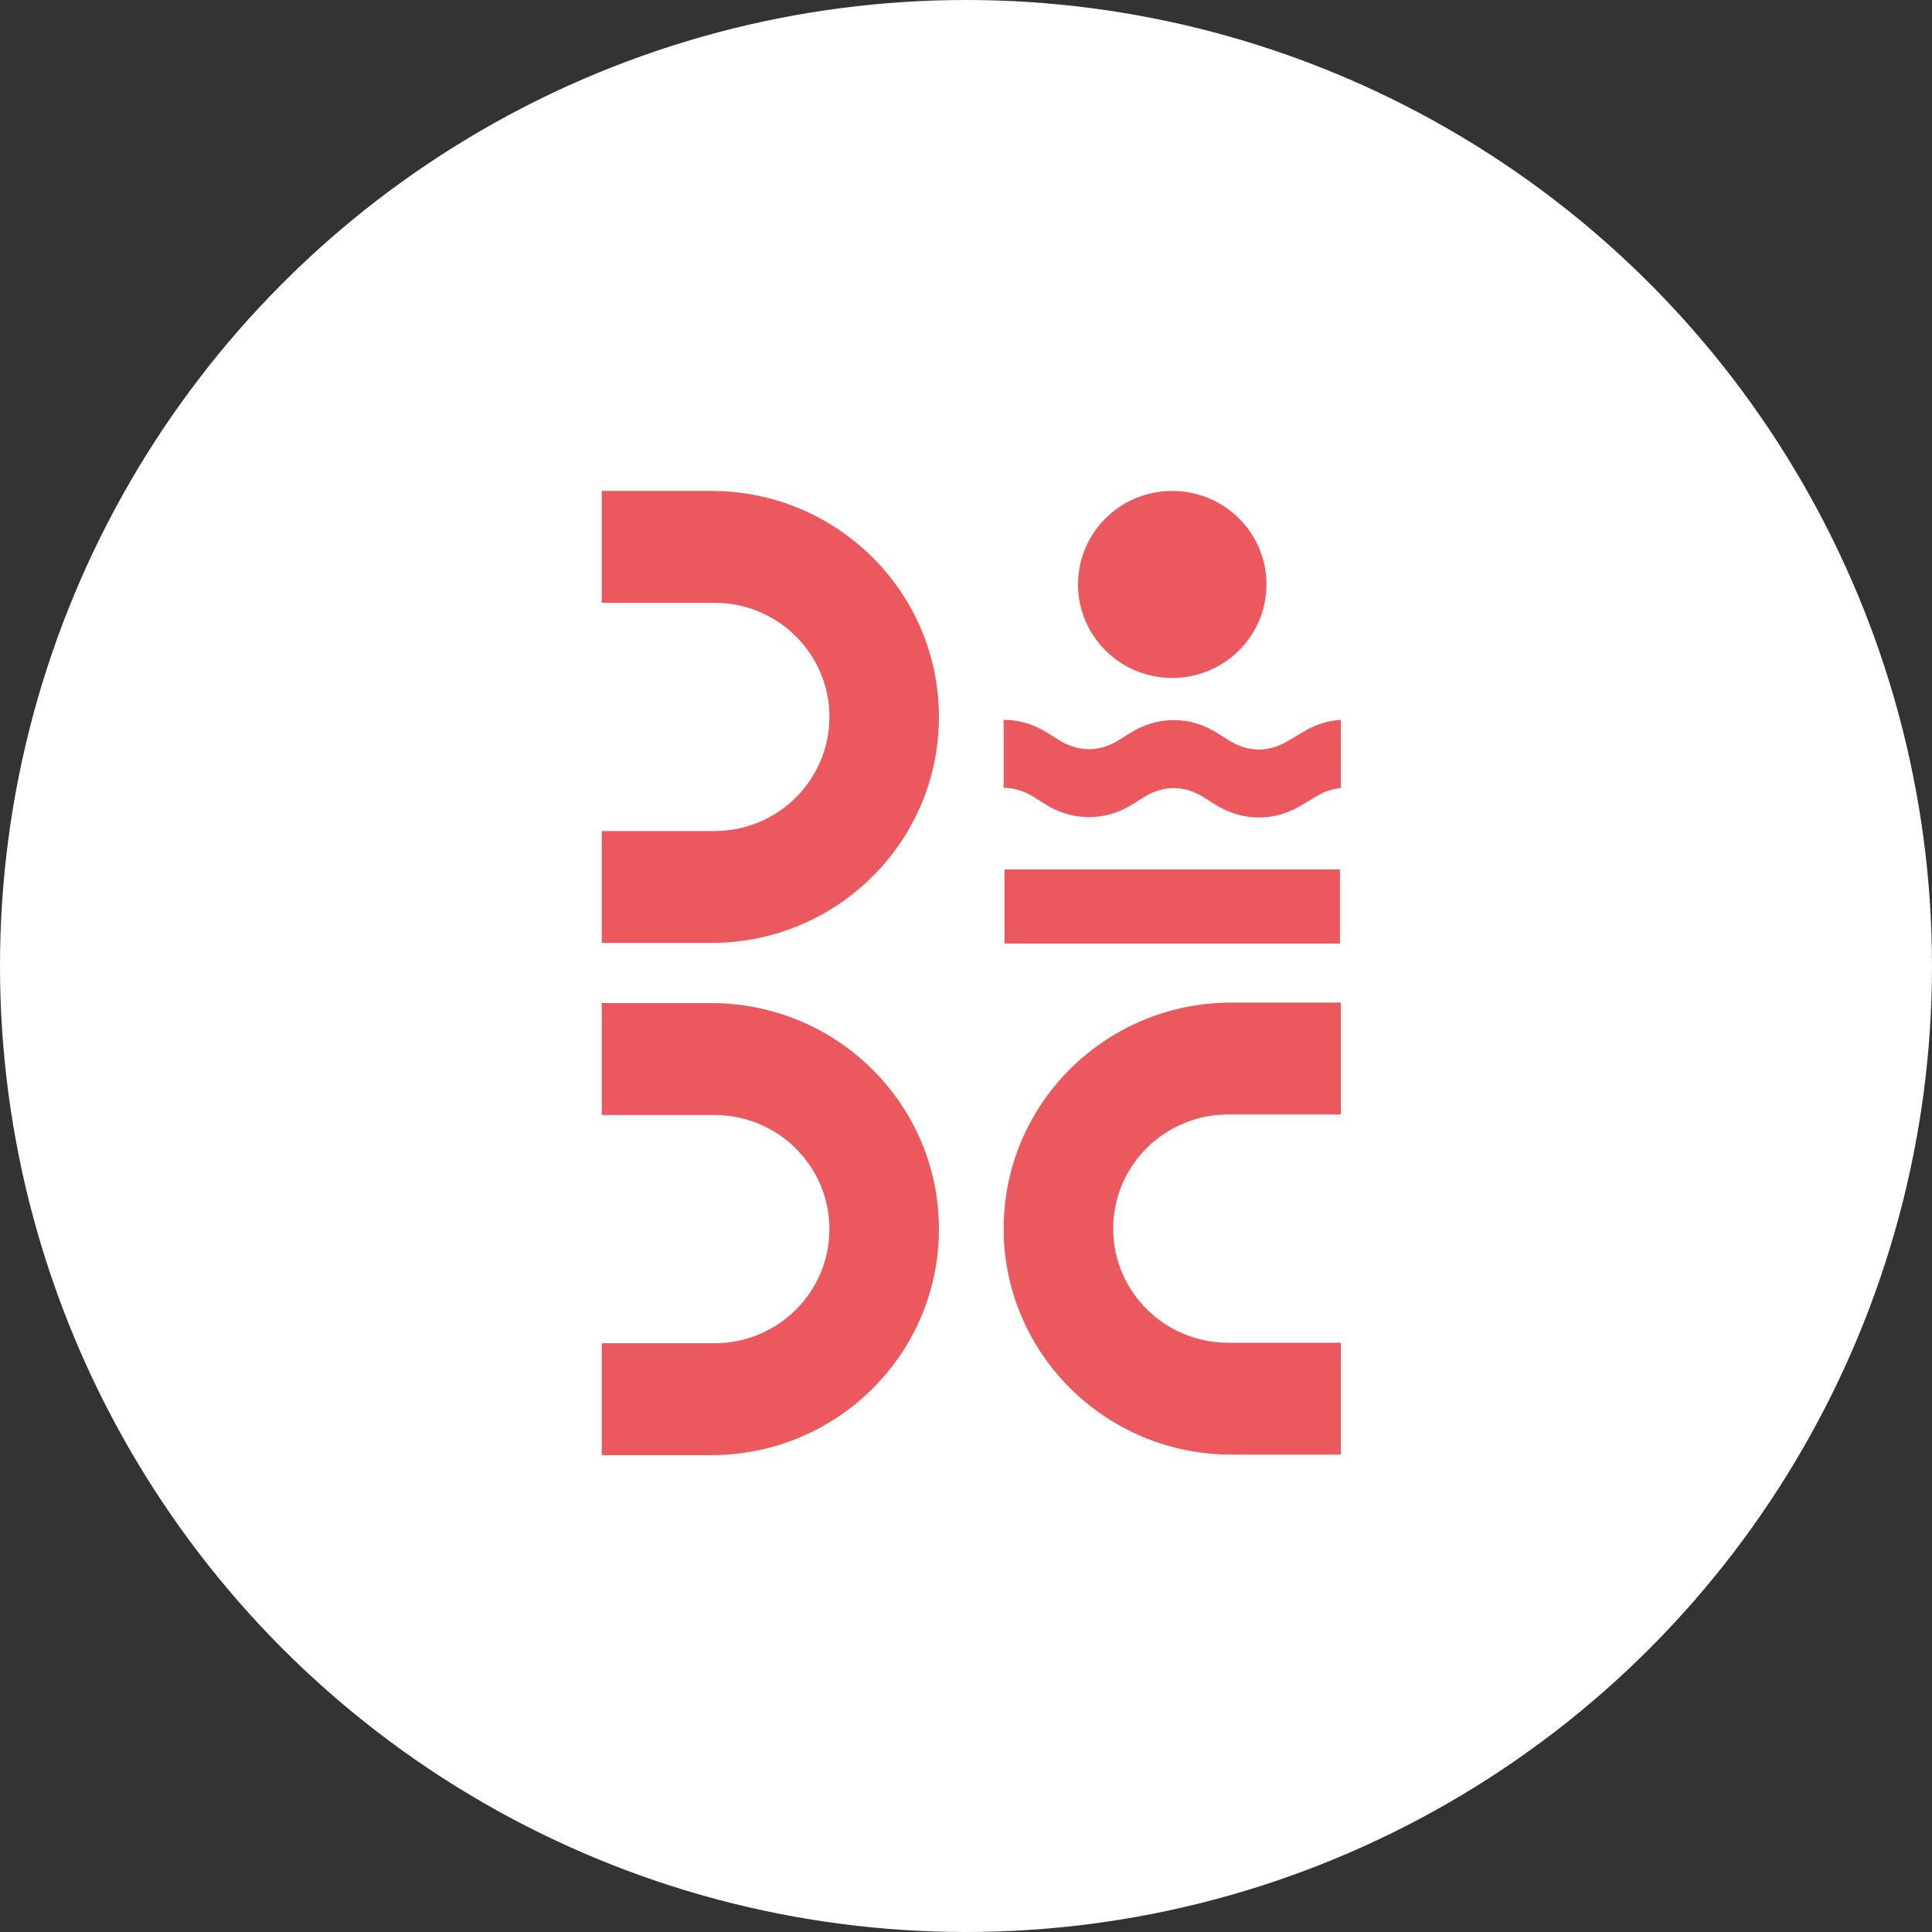
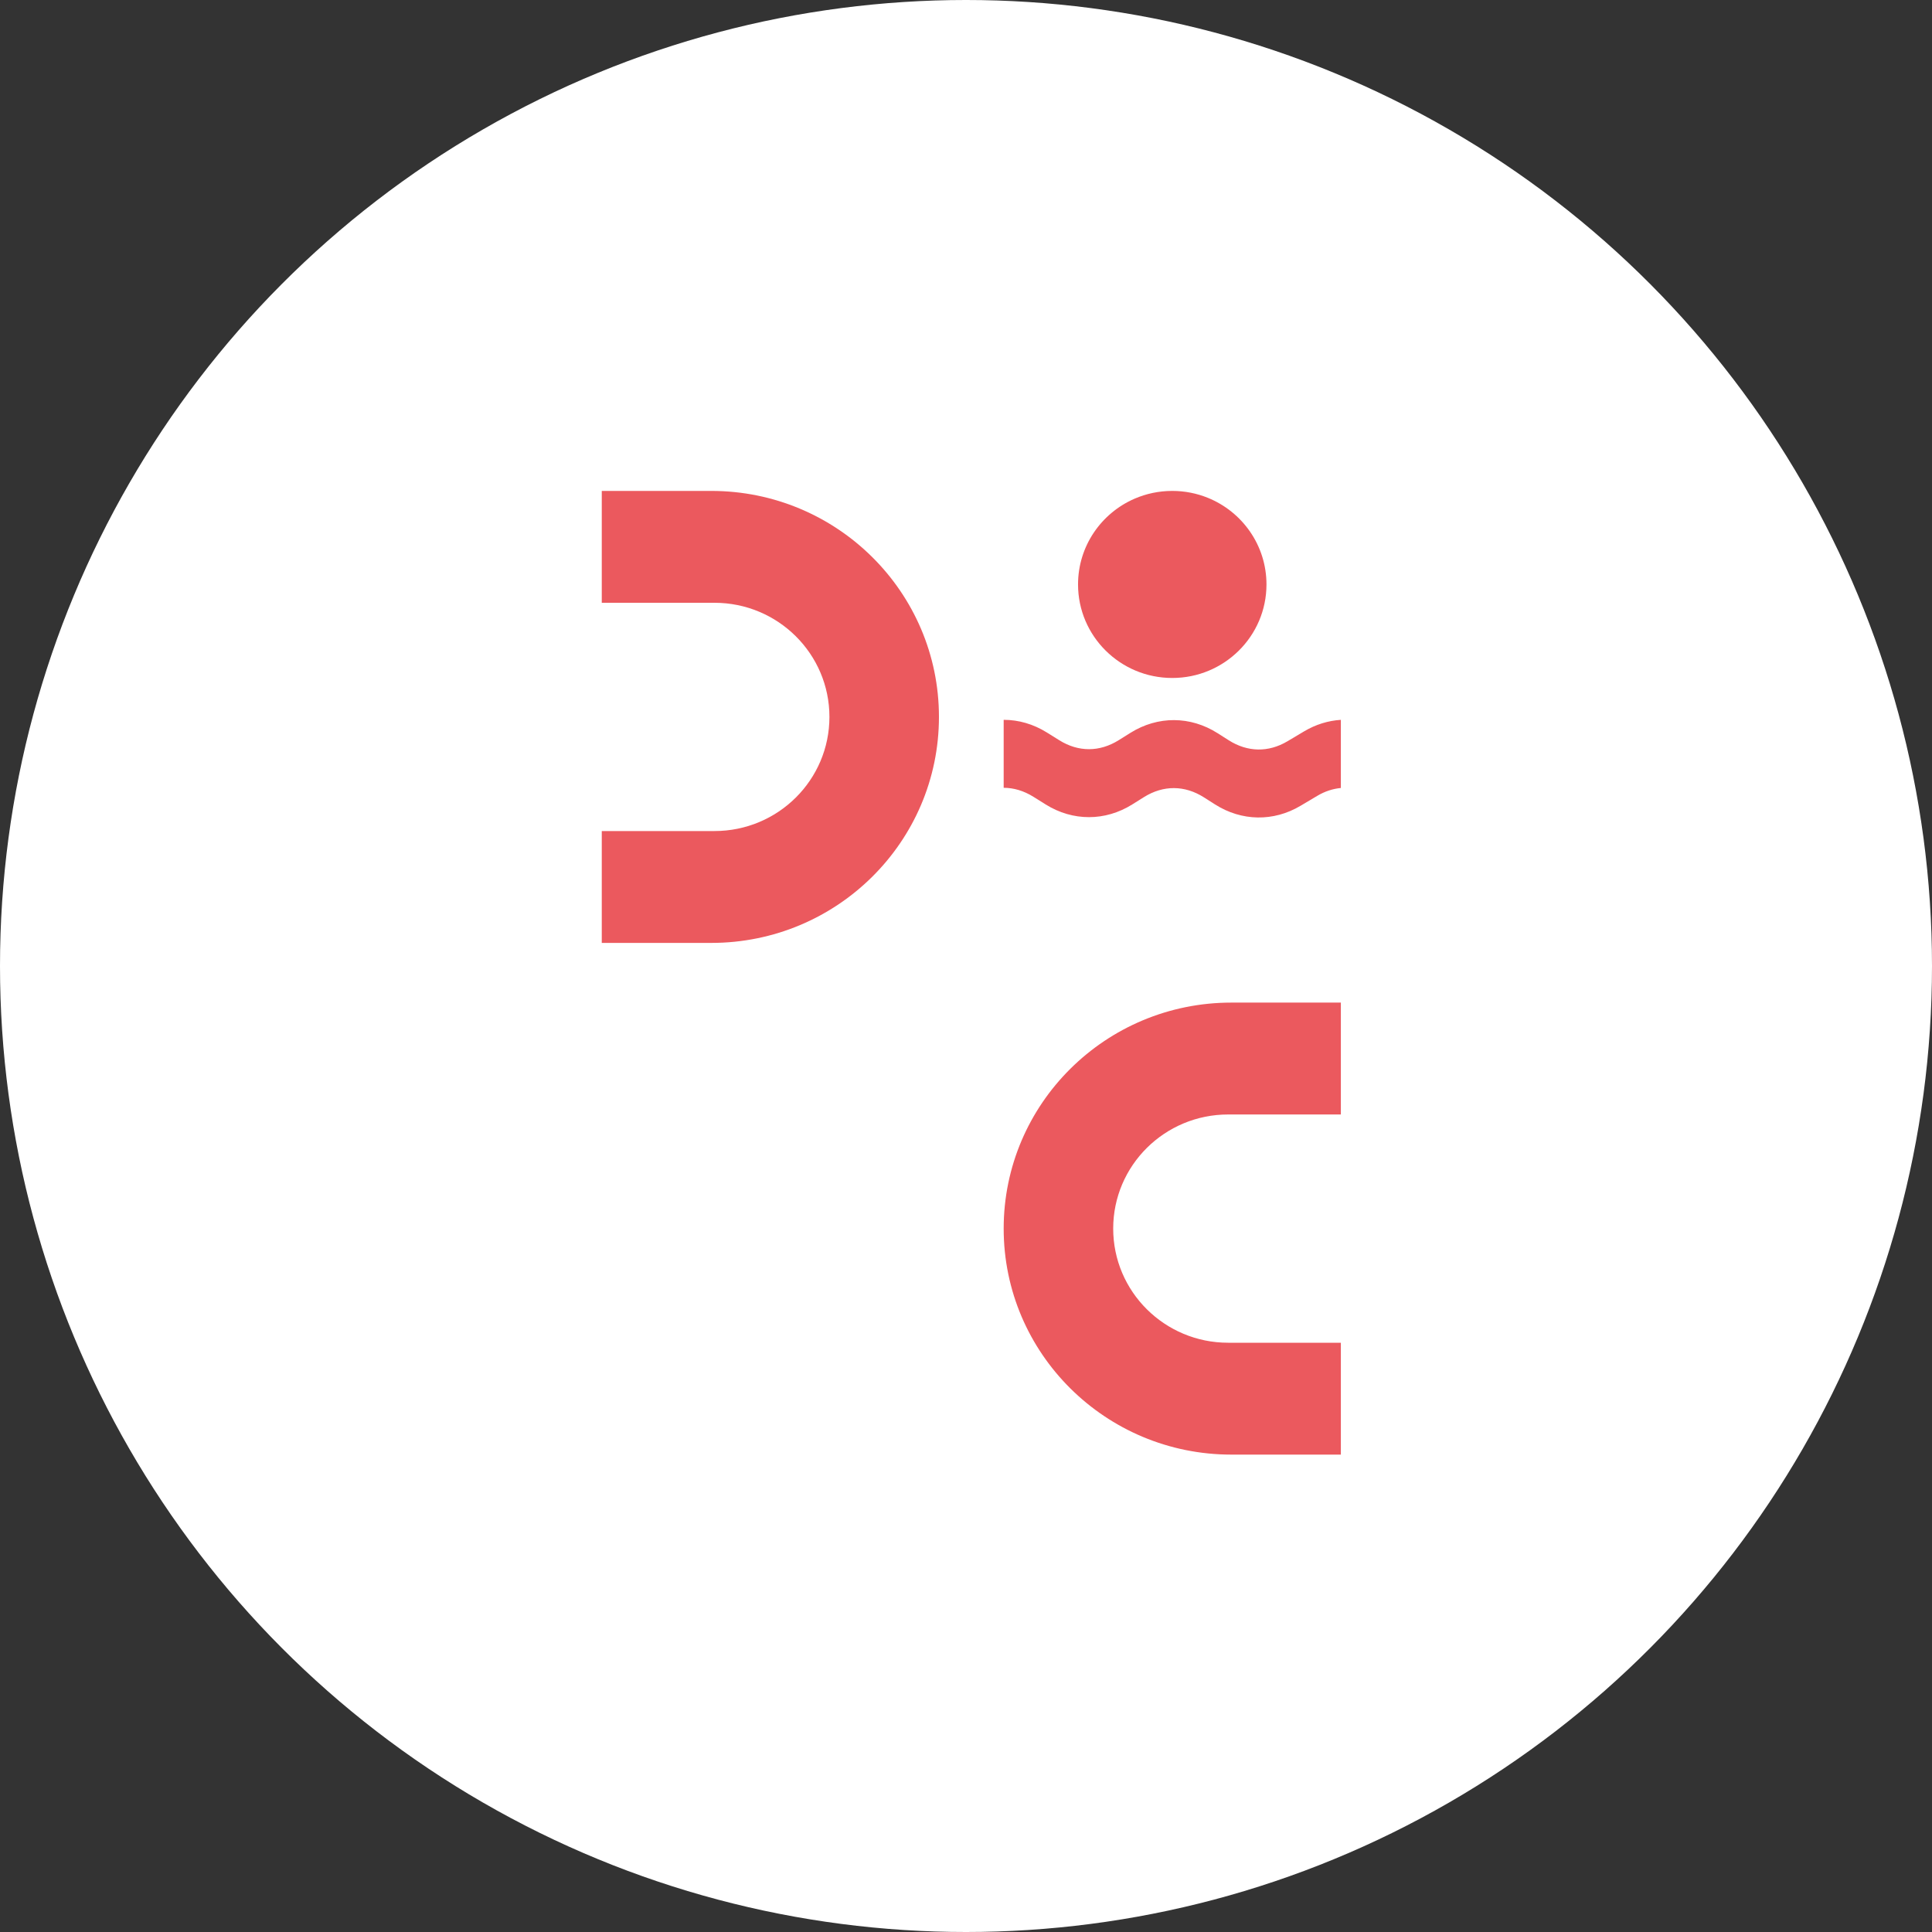
<svg xmlns="http://www.w3.org/2000/svg" width="122" height="122" viewBox="0 0 122 122" fill="none">
  <rect x="0" y="0" width="122" height="122" fill="#333333" stroke="none" />
  <circle cx="61" cy="61" r="61" fill="white" />
  <path d="M79.974 36.906C79.974 40.168 77.31 42.812 74.024 42.812C70.739 42.812 68.075 40.168 68.075 36.906C68.075 34.485 69.542 32.404 71.642 31.492C72.372 31.176 73.178 31 74.024 31C74.823 31 75.584 31.156 76.279 31.439C78.447 32.32 79.974 34.436 79.974 36.906Z" fill="#EB595E" />
  <path d="M44.915 31H38V38.064H45.116C49.126 38.064 52.376 41.291 52.376 45.271C52.376 49.252 49.126 52.478 45.116 52.478H38V59.542H44.915C52.855 59.542 59.292 53.153 59.292 45.271C59.292 37.39 52.855 31 44.915 31Z" fill="#EB595E" />
-   <path d="M44.915 63.344H38V70.409H45.116C49.126 70.409 52.376 73.635 52.376 77.615C52.376 81.596 49.126 84.822 45.116 84.822H38V91.887H44.915C52.855 91.887 59.292 85.497 59.292 77.615C59.292 69.734 52.855 63.344 44.915 63.344Z" fill="#EB595E" />
  <path d="M77.756 91.854H84.671V84.79H77.555C73.545 84.79 70.295 81.562 70.295 77.582C70.295 73.602 73.545 70.376 77.555 70.376H84.671V63.311H77.756C69.815 63.311 63.379 69.7 63.379 77.582C63.379 85.464 69.815 91.854 77.756 91.854Z" fill="#EB595E" />
  <path d="M81.297 46.81C80.096 47.524 78.779 47.501 77.588 46.744L76.89 46.3C75.17 45.206 73.113 45.197 71.387 46.275L70.644 46.74C69.433 47.497 68.099 47.499 66.888 46.742L66.104 46.253C65.251 45.721 64.316 45.455 63.379 45.455V49.747C64.014 49.748 64.649 49.936 65.253 50.312L66.036 50.802C67.746 51.868 69.788 51.867 71.497 50.799L72.239 50.334C73.463 49.571 74.808 49.577 76.027 50.352L76.726 50.797C78.404 51.865 80.422 51.897 82.123 50.884L83.177 50.258C83.661 49.969 84.165 49.807 84.671 49.759V45.456C83.874 45.506 83.084 45.747 82.351 46.183L81.297 46.81Z" fill="#EB595E" />
-   <path d="M84.615 59.581H63.434V54.904H84.615V59.581Z" fill="#EB595E" />
</svg>